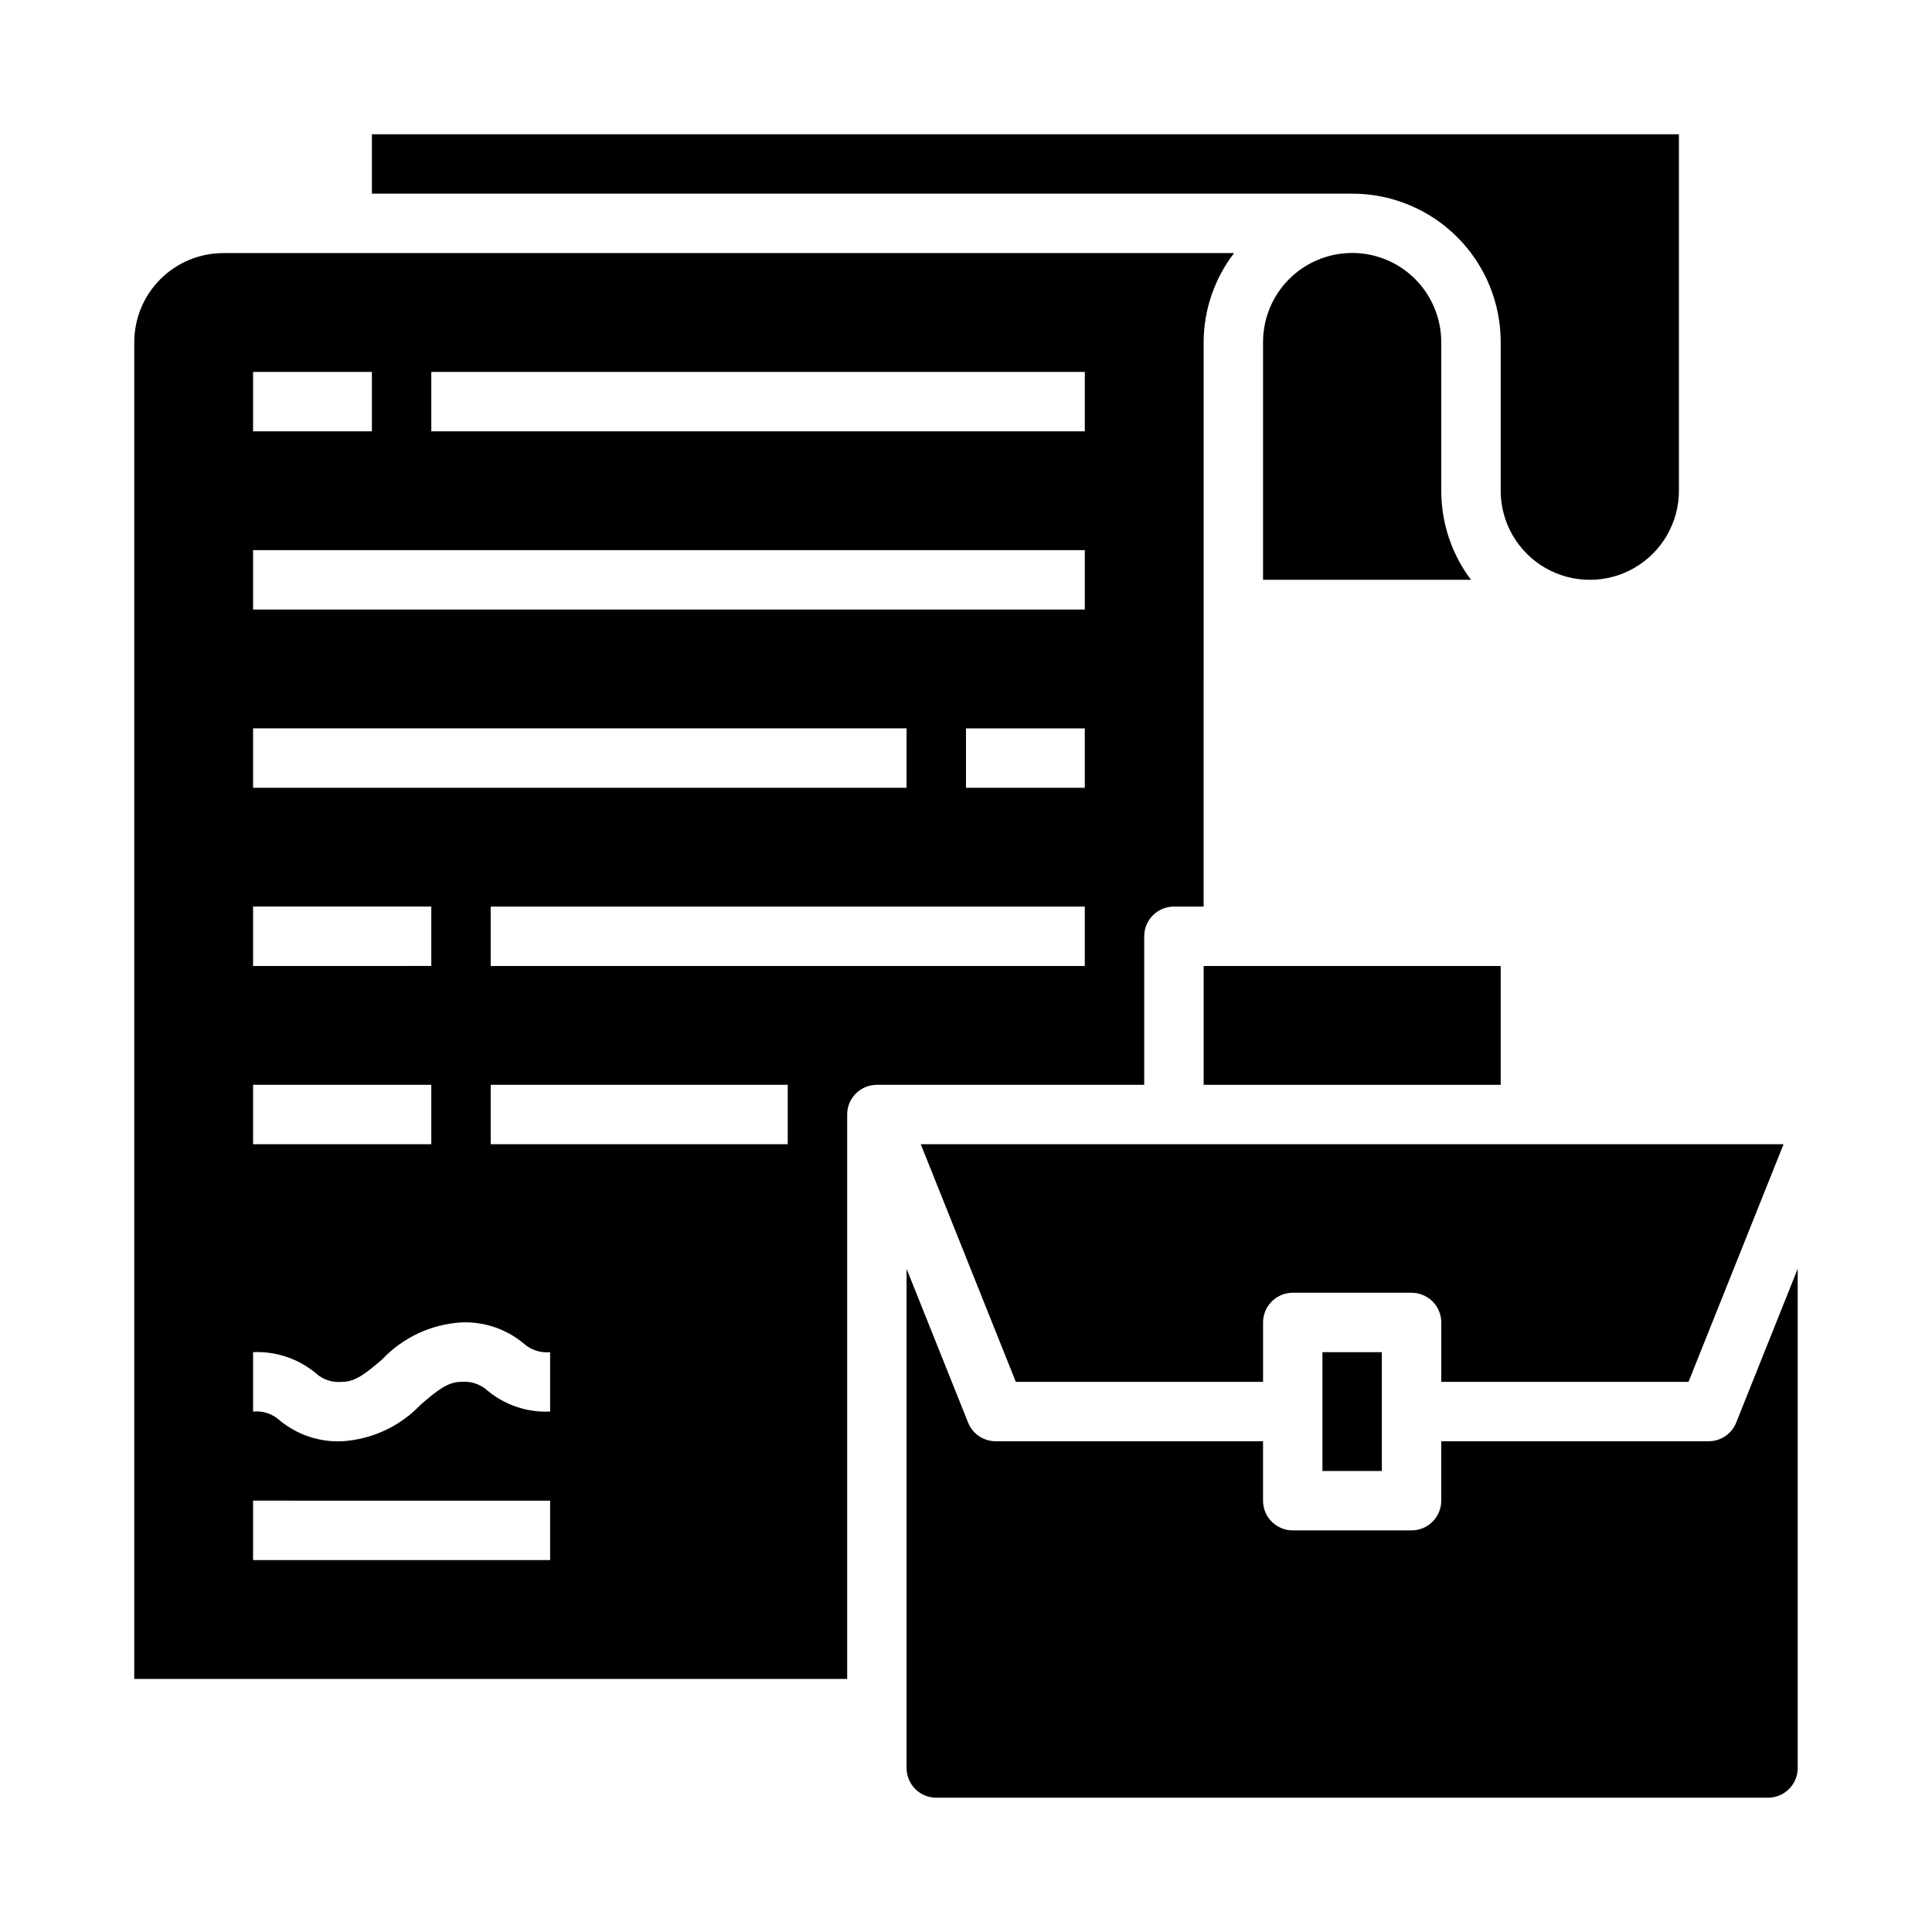
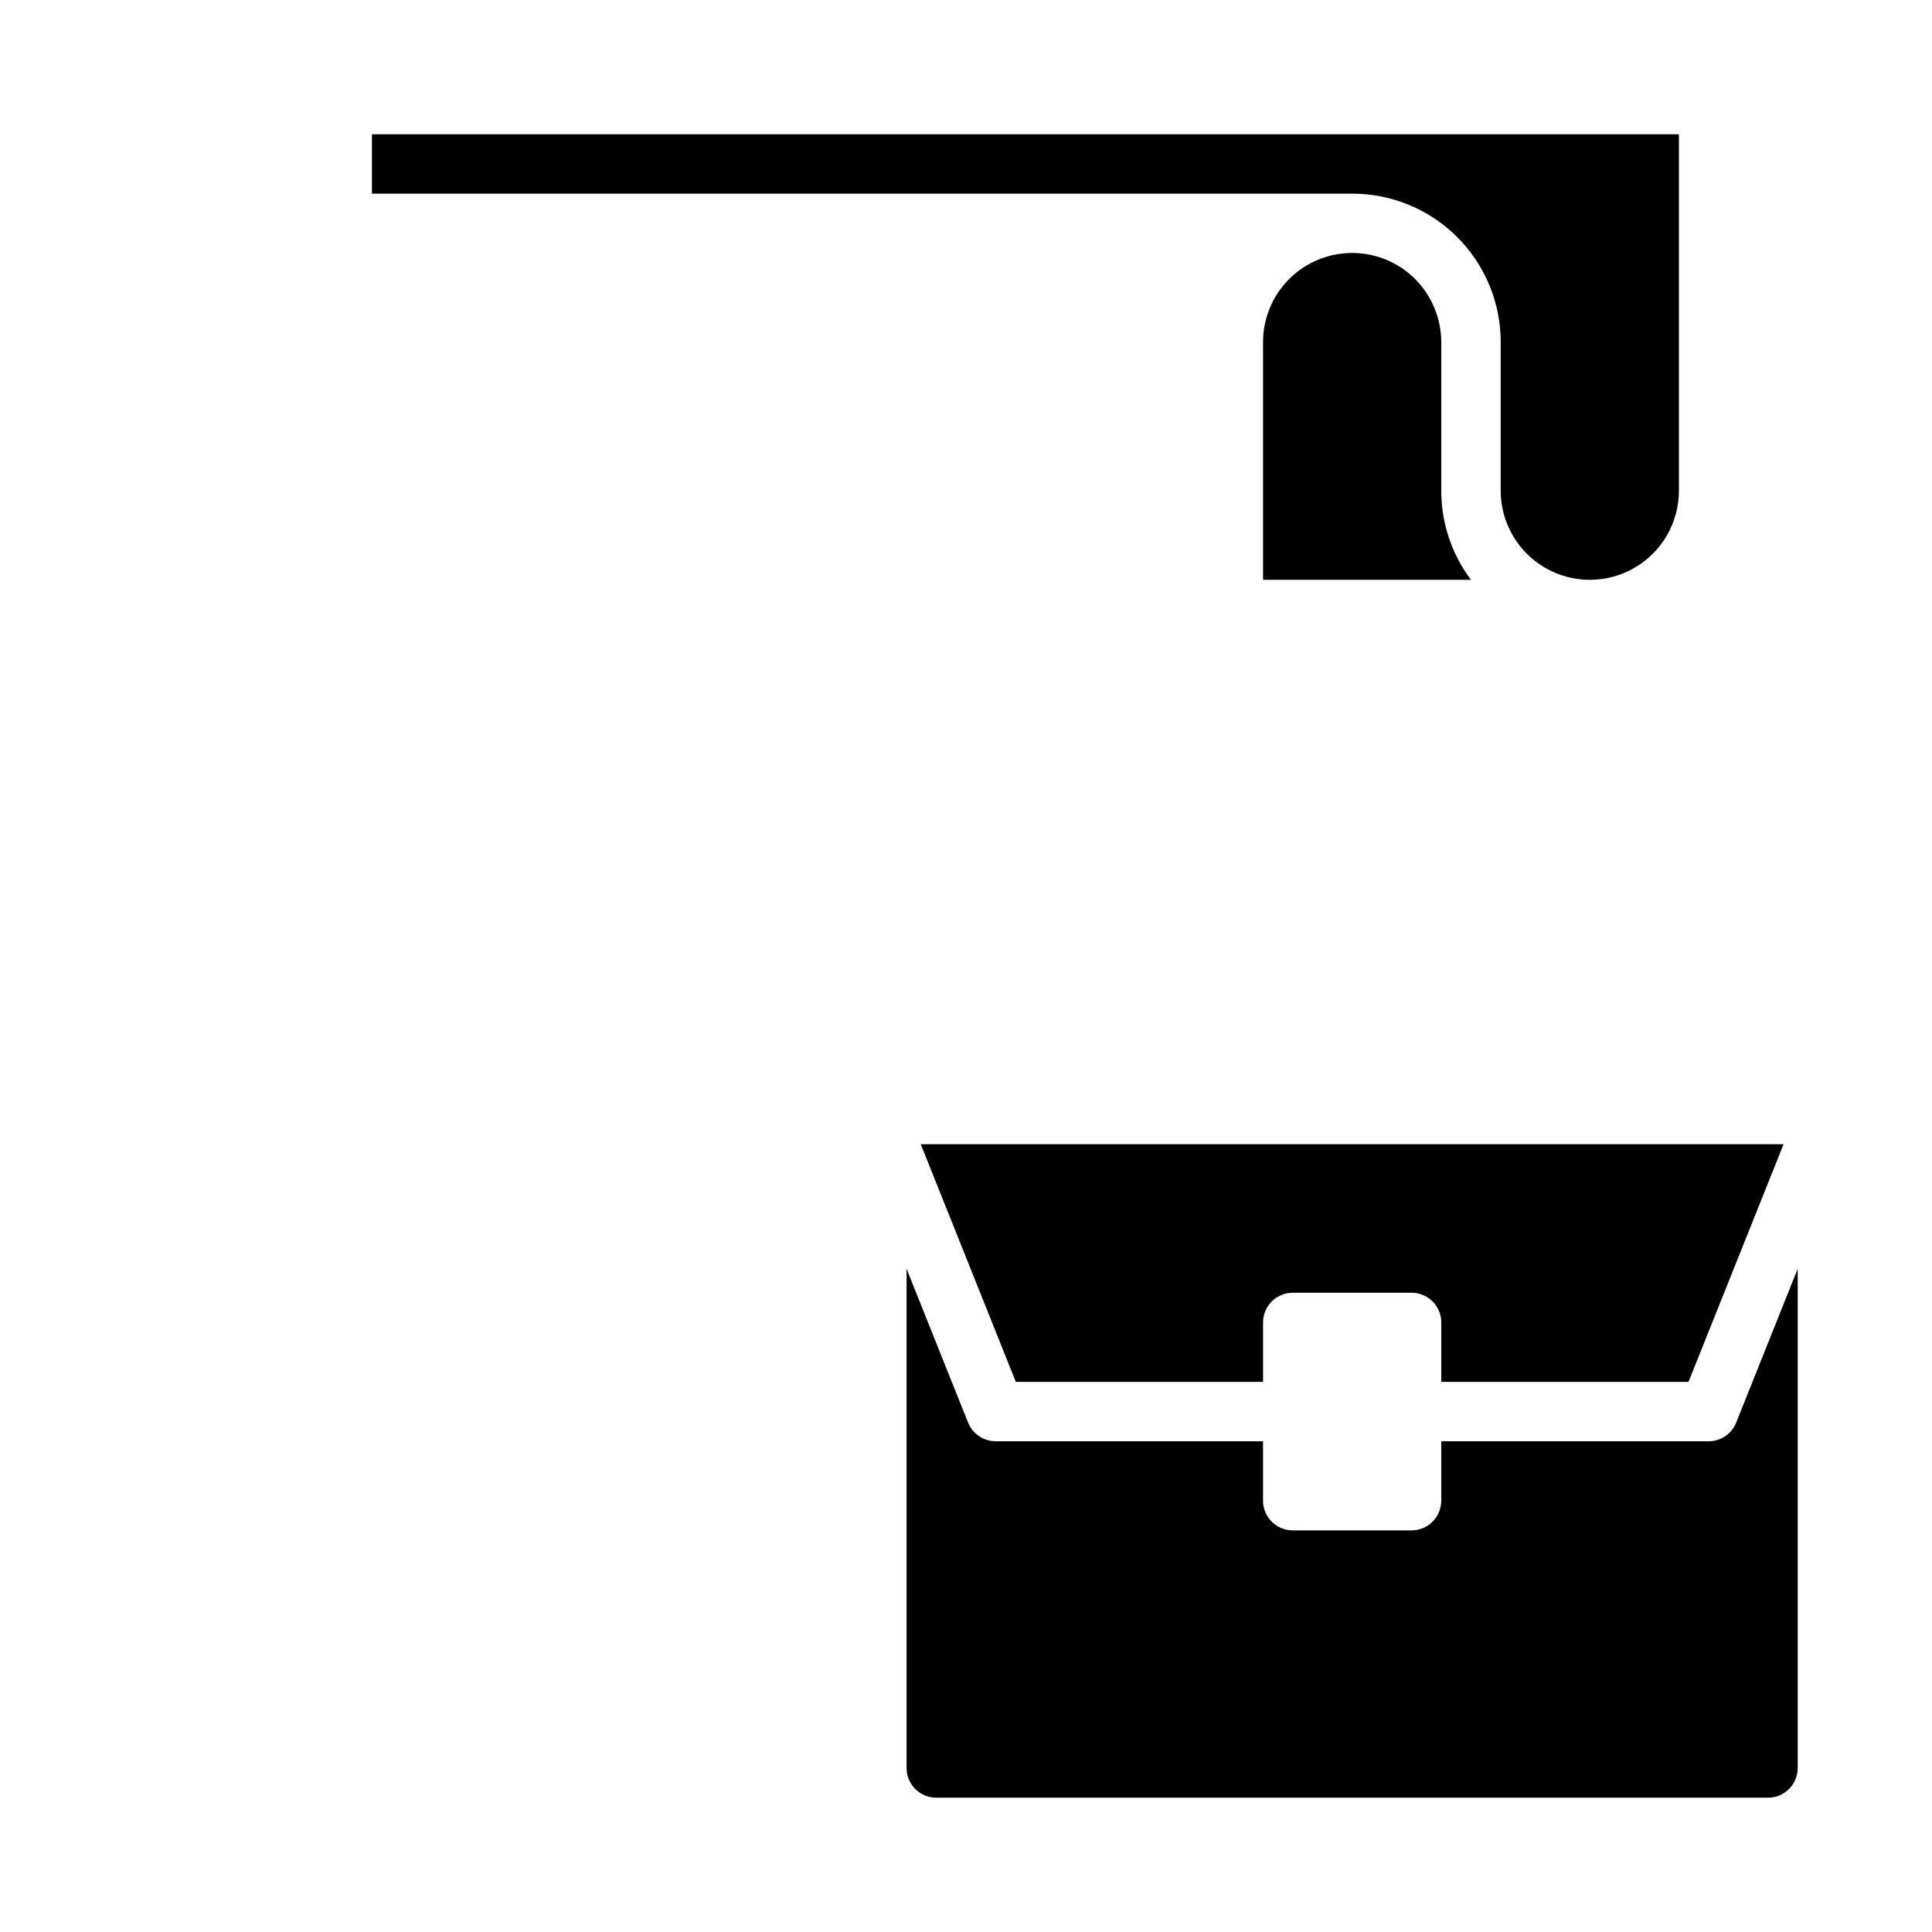
<svg xmlns="http://www.w3.org/2000/svg" fill="#000000" width="800px" height="800px" version="1.1" viewBox="144 144 512 512">
  <g>
    <path d="m591.47 510.21 25.191-62.977h-228.65l25.191 62.977h65.52v-15.746c0-4.348 3.523-7.871 7.871-7.871h31.488c2.09 0 4.09 0.832 5.566 2.305 1.477 1.477 2.305 3.481 2.305 5.566v15.742z" />
-     <path d="m179.58 588.93h188.93v-149.57c0-4.348 3.523-7.871 7.871-7.871h70.848v-39.363c0-4.348 3.523-7.871 7.871-7.871h7.871l0.004-149.57c0.027-8.547 2.863-16.844 8.074-23.617h-267.85c-6.266 0-12.273 2.488-16.699 6.918-4.43 4.426-6.918 10.434-6.918 16.699zm173.18-141.7h-78.719v-15.742h78.719zm78.719-47.23h-157.44v-15.746h157.44zm0-47.23-31.484-0.004v-15.742h31.488zm-173.18-110.21h173.19v15.742h-173.19zm-47.23 0h31.488v15.742h-31.488zm0 47.23h220.42v15.742l-220.42 0.004zm0 47.23 173.18 0.004v15.742h-173.18zm0 47.23h47.23v15.742l-47.23 0.008zm0 47.23h47.23v15.742l-47.23 0.008zm0 70.848v0.008c6.004-0.277 11.895 1.688 16.531 5.508 1.914 1.766 4.492 2.625 7.086 2.363 3.473 0 6.297-2.266 10.621-5.977h-0.004c5.469-5.781 12.926-9.27 20.871-9.77 6.004-0.281 11.898 1.684 16.531 5.512 1.914 1.762 4.492 2.621 7.082 2.363v15.742c-6.004 0.285-11.898-1.68-16.531-5.508-1.918-1.762-4.492-2.621-7.082-2.363-3.473 0-6.297 2.266-10.621 5.977-5.469 5.781-12.926 9.27-20.867 9.766-6.004 0.277-11.895-1.688-16.531-5.508-1.918-1.766-4.496-2.625-7.086-2.363zm0 39.359 78.719 0.008v15.742h-78.719z" />
-     <path d="m494.46 502.34h15.742v31.488h-15.742z" />
    <path d="m242.56 195.32h259.78c10.441-0.008 20.457 4.133 27.844 11.52 7.383 7.383 11.527 17.398 11.516 27.844v39.359c0 8.438 4.5 16.234 11.809 20.453 7.305 4.219 16.309 4.219 23.613 0 7.309-4.219 11.809-12.016 11.809-20.453v-94.465h-346.37z" />
    <path d="m392.12 620.41h220.42c2.09 0 4.09-0.828 5.566-2.305s2.305-3.477 2.305-5.566v-132.3l-16.305 40.762h0.004c-1.195 2.992-4.094 4.953-7.312 4.949h-70.852v15.746c0 2.086-0.828 4.09-2.305 5.566-1.477 1.477-3.477 2.305-5.566 2.305h-31.488c-4.348 0-7.871-3.523-7.871-7.871v-15.746h-70.848c-3.223 0.004-6.117-1.957-7.312-4.949l-16.305-40.762v132.3c0 2.09 0.828 4.09 2.305 5.566 1.477 1.477 3.481 2.305 5.566 2.305z" />
    <path d="m519.01 217.93c-4.434-4.422-10.445-6.898-16.707-6.891-6.262 0.008-12.266 2.504-16.688 6.938-4.422 4.434-6.902 10.445-6.894 16.707v62.977h55.105c-5.121-6.809-7.883-15.102-7.875-23.617v-39.359c-0.008-6.285-2.504-12.309-6.941-16.754z" />
-     <path d="m462.98 400h78.719v31.488h-78.719z" />
  </g>
</svg>